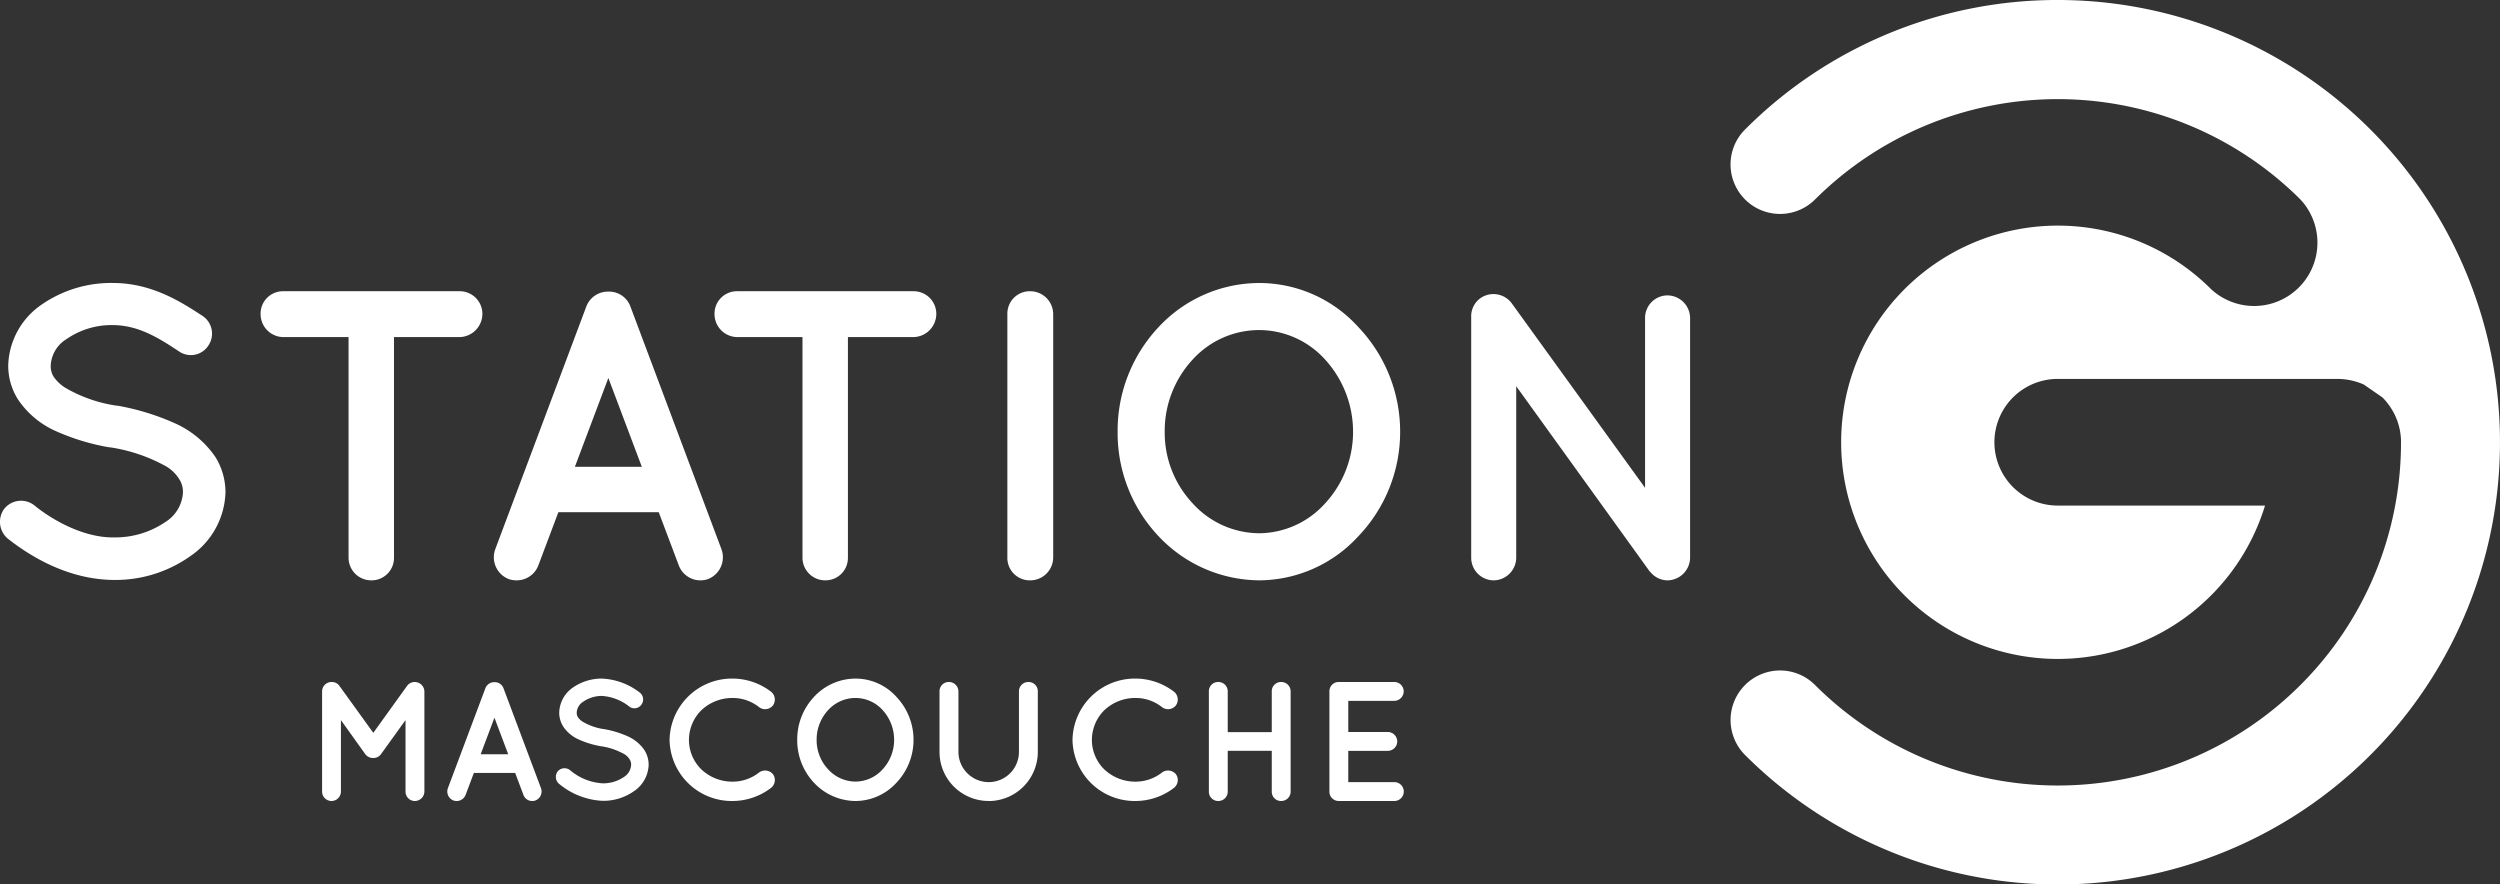
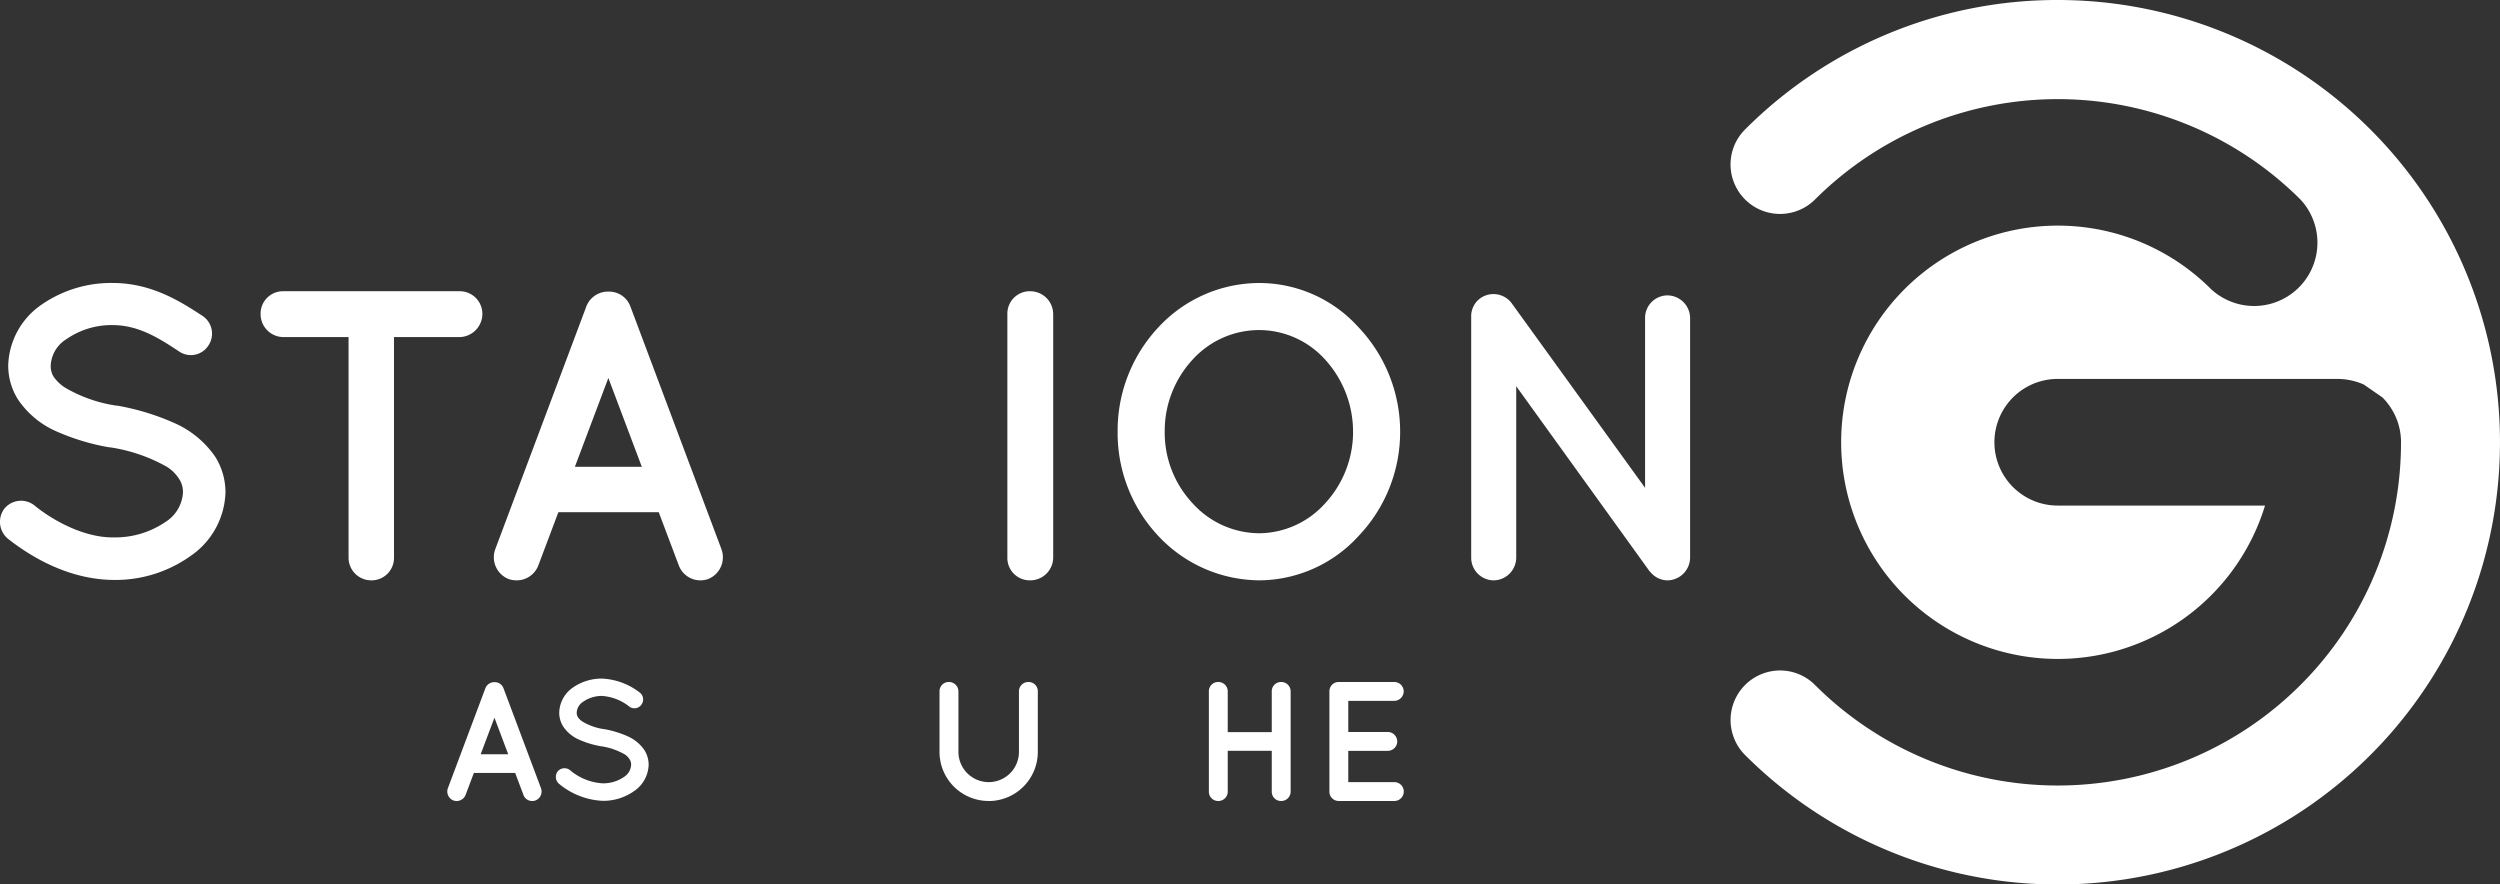
<svg xmlns="http://www.w3.org/2000/svg" width="300.013" height="106.143" viewBox="0 0 300.013 106.143">
  <rect x="0" y="0" width="300.013" height="106.143" fill="#333333" stroke="none" />
  <g id="Group_111" data-name="Group 111" transform="translate(-1137.605 -1901.01)">
    <g id="Group_94" data-name="Group 94" transform="translate(1176.253 1982.854)">
-       <path id="Path_55" data-name="Path 55" d="M2.755.252V12.287A1.15,1.15,0,0,1,1.612,13.41,1.119,1.119,0,0,1,.491,12.287V3.7l-2.938,4.08a1.112,1.112,0,0,1-.918.469h-.041a1.148,1.148,0,0,1-.939-.469L-7.262,3.7v8.588A1.136,1.136,0,0,1-8.4,13.41a1.132,1.132,0,0,1-1.122-1.123V.252A1.131,1.131,0,0,1-8.4-.87h.062a1.1,1.1,0,0,1,.9.469l4.06,5.63L.674-.4A1.11,1.11,0,0,1,1.592-.87h.021A1.162,1.162,0,0,1,2.755.252" transform="translate(9.526 0.87)" fill="#fff" />
-     </g>
+       </g>
    <g id="Group_95" data-name="Group 95" transform="translate(1191.285 1982.873)">
      <path id="Path_56" data-name="Path 56" d="M1.827,2.444H-3.13l-1,2.652A1.146,1.146,0,0,1-5.19,5.81a1.212,1.212,0,0,1-.388-.061,1.158,1.158,0,0,1-.673-1.47L-1.743-7.736A1.14,1.14,0,0,1-.661-8.45a1.119,1.119,0,0,1,1.08.714L4.927,4.279a1.158,1.158,0,0,1-.673,1.47,1.123,1.123,0,0,1-.387.061A1.1,1.1,0,0,1,2.827,5.1ZM.991.2-.661-4.187-2.314.2Z" transform="translate(6.317 8.451)" fill="#fff" />
    </g>
    <g id="Group_96" data-name="Group 96" transform="translate(1204.309 1982.445)">
      <path id="Path_57" data-name="Path 57" d="M.05,2.5a1.064,1.064,0,0,1,1.489-.143,6.653,6.653,0,0,0,3.9,1.571,4.389,4.389,0,0,0,2.55-.755A1.833,1.833,0,0,0,8.863,1.7a1.168,1.168,0,0,0-.183-.654A1.93,1.93,0,0,0,8.067.438,8.152,8.152,0,0,0,5.272-.521h-.04a11.019,11.019,0,0,1-2.632-.8A4.389,4.389,0,0,1,.7-2.907,3.137,3.137,0,0,1,.233-4.58,3.773,3.773,0,0,1,1.865-7.558,6.033,6.033,0,0,1,5.395-8.64,8,8,0,0,1,9.842-7.008a1.05,1.05,0,0,1,.285,1.449,1.029,1.029,0,0,1-1.448.306A5.924,5.924,0,0,0,5.395-6.559a3.9,3.9,0,0,0-2.284.694A1.623,1.623,0,0,0,2.334-4.58a.993.993,0,0,0,.143.571,1.967,1.967,0,0,0,.552.531,7.012,7.012,0,0,0,2.549.9h.041a12.033,12.033,0,0,1,2.816.856A4.773,4.773,0,0,1,10.474-.031a3.3,3.3,0,0,1,.49,1.734A3.949,3.949,0,0,1,9.209,4.865,6.384,6.384,0,0,1,5.436,6.028,8.8,8.8,0,0,1,.214,3.987,1.085,1.085,0,0,1,.05,2.5" transform="translate(0.173 8.64)" fill="#fff" />
    </g>
    <g id="Group_97" data-name="Group 97" transform="translate(1217.957 1982.445)">
-       <path id="Path_58" data-name="Path 58" d="M0,1.647A7.49,7.49,0,0,1,7.486-5.7,7.635,7.635,0,0,1,12.2-4.106a1.209,1.209,0,0,1,.2,1.633,1.2,1.2,0,0,1-1.632.223A5.09,5.09,0,0,0,7.486-3.371,5.4,5.4,0,0,0,3.815-1.9,5.032,5.032,0,0,0,2.326,1.647,4.959,4.959,0,0,0,3.815,5.2a5.4,5.4,0,0,0,3.672,1.47,5.124,5.124,0,0,0,3.285-1.123,1.238,1.238,0,0,1,1.632.224A1.2,1.2,0,0,1,12.2,7.4,7.628,7.628,0,0,1,7.486,8.992,7.462,7.462,0,0,1,0,1.647" transform="translate(0 5.697)" fill="#fff" />
-     </g>
+       </g>
    <g id="Group_98" data-name="Group 98" transform="translate(1233.279 1982.445)">
-       <path id="Path_59" data-name="Path 59" d="M2.668.49a7.492,7.492,0,0,1,2.06,5.162,7.456,7.456,0,0,1-2.06,5.161,6.68,6.68,0,0,1-4.876,2.183,6.881,6.881,0,0,1-5-2.183,7.423,7.423,0,0,1-2.02-5.161A7.459,7.459,0,0,1-7.206.49a6.8,6.8,0,0,1,5-2.183A6.6,6.6,0,0,1,2.668.49M2.4,5.651A5.286,5.286,0,0,0,1.015,2.08,4.4,4.4,0,0,0-2.208.633,4.443,4.443,0,0,0-5.513,2.08,5.2,5.2,0,0,0-6.9,5.651,5.105,5.105,0,0,0-5.513,9.2a4.462,4.462,0,0,0,3.305,1.468A4.418,4.418,0,0,0,1.015,9.2,5.193,5.193,0,0,0,2.4,5.651" transform="translate(9.226 1.693)" fill="#fff" />
-     </g>
+       </g>
    <g id="Group_99" data-name="Group 99" transform="translate(1250.357 1982.853)">
      <path id="Path_60" data-name="Path 60" d="M1.322,3.2a5.885,5.885,0,0,1-5.9-5.9V-9.955a1.106,1.106,0,0,1,1.122-1.122A1.136,1.136,0,0,1-2.309-9.955v7.263A3.64,3.64,0,0,0,1.322.939,3.628,3.628,0,0,0,4.954-2.692V-9.955A1.124,1.124,0,0,1,6.1-11.077,1.106,1.106,0,0,1,7.218-9.955v7.263a5.9,5.9,0,0,1-5.9,5.9" transform="translate(4.573 11.077)" fill="#fff" />
    </g>
    <g id="Group_100" data-name="Group 100" transform="translate(1266.312 1982.445)">
-       <path id="Path_61" data-name="Path 61" d="M0,1.647A7.49,7.49,0,0,1,7.486-5.7,7.635,7.635,0,0,1,12.2-4.106a1.209,1.209,0,0,1,.2,1.633,1.2,1.2,0,0,1-1.632.223A5.087,5.087,0,0,0,7.486-3.371,5.4,5.4,0,0,0,3.815-1.9,5.032,5.032,0,0,0,2.326,1.647,4.959,4.959,0,0,0,3.815,5.2a5.4,5.4,0,0,0,3.672,1.47,5.122,5.122,0,0,0,3.285-1.123,1.238,1.238,0,0,1,1.632.224A1.2,1.2,0,0,1,12.2,7.4,7.628,7.628,0,0,1,7.486,8.992,7.463,7.463,0,0,1,0,1.647" transform="translate(0 5.697)" fill="#fff" />
-     </g>
+       </g>
    <g id="Group_101" data-name="Group 101" transform="translate(1282.675 1982.853)">
      <path id="Path_62" data-name="Path 62" d="M0,2.951V-9.084a1.107,1.107,0,0,1,1.123-1.123A1.123,1.123,0,0,1,2.264-9.084v4.895H7.548V-9.084A1.107,1.107,0,0,1,8.67-10.207,1.124,1.124,0,0,1,9.813-9.084V2.951A1.124,1.124,0,0,1,8.67,4.073,1.106,1.106,0,0,1,7.548,2.951v-4.9H2.264v4.9A1.123,1.123,0,0,1,1.123,4.073,1.107,1.107,0,0,1,0,2.951" transform="translate(0 10.207)" fill="#fff" />
    </g>
    <g id="Group_102" data-name="Group 102" transform="translate(1297.141 1982.853)">
      <path id="Path_63" data-name="Path 63" d="M0,2.951V-9.084a1.107,1.107,0,0,1,1.122-1.123H7.793A1.132,1.132,0,0,1,8.915-9.084,1.15,1.15,0,0,1,7.793-7.942H2.264V-4.21H7.018A1.147,1.147,0,0,1,8.14-3.087,1.137,1.137,0,0,1,7.018-1.945H2.264V1.809H7.793a1.132,1.132,0,0,1,0,2.264H1.183c-.041,0-.041-.019-.041-.019l-.021.019A1.118,1.118,0,0,1,0,2.951" transform="translate(0 10.207)" fill="#fff" />
    </g>
    <g id="Group_103" data-name="Group 103" transform="translate(1137.605 1934.969)">
      <path id="Path_64" data-name="Path 64" d="M.121,6.07a2.583,2.583,0,0,1,3.617-.347C5.92,7.508,9.687,9.59,13.206,9.539a10.682,10.682,0,0,0,6.2-1.833,4.463,4.463,0,0,0,2.131-3.57,2.827,2.827,0,0,0-.446-1.586A4.677,4.677,0,0,0,19.6,1.064a19.832,19.832,0,0,0-6.79-2.33h-.1A26.815,26.815,0,0,1,6.317-3.2a10.665,10.665,0,0,1-4.61-3.865,7.608,7.608,0,0,1-1.14-4.065,9.157,9.157,0,0,1,3.964-7.236,14.654,14.654,0,0,1,8.576-2.627c4.758,0,8.278,2.33,10.8,3.965a2.551,2.551,0,0,1,.695,3.518,2.5,2.5,0,0,1-3.519.744c-2.528-1.685-4.957-3.171-7.98-3.171a9.468,9.468,0,0,0-5.551,1.685,3.944,3.944,0,0,0-1.883,3.122,2.407,2.407,0,0,0,.347,1.387A4.758,4.758,0,0,0,7.358-8.452a17.086,17.086,0,0,0,6.2,2.181h.1A29.137,29.137,0,0,1,20.492-4.19,11.577,11.577,0,0,1,25.448-.077a8.037,8.037,0,0,1,1.19,4.213,9.591,9.591,0,0,1-4.263,7.683,15.5,15.5,0,0,1-9.169,2.825C7.853,14.6,3.343,11.919.517,9.688a2.635,2.635,0,0,1-.4-3.617" transform="translate(0.42 20.992)" fill="#fff" />
    </g>
    <g id="Group_104" data-name="Group 104" transform="translate(1168.877 1935.96)">
      <path id="Path_65" data-name="Path 65" d="M5.358,1.234H-2.522V27.7a2.687,2.687,0,0,1-2.727,2.725A2.717,2.717,0,0,1-7.974,27.7V1.234h-7.832a2.761,2.761,0,0,1-2.725-2.776,2.688,2.688,0,0,1,2.725-2.727H5.358A2.718,2.718,0,0,1,8.085-1.541,2.794,2.794,0,0,1,5.358,1.234" transform="translate(18.531 4.268)" fill="#fff" />
    </g>
    <g id="Group_105" data-name="Group 105" transform="translate(1196.872 1936.008)">
      <path id="Path_66" data-name="Path 66" d="M4.438,5.937H-7.607l-2.427,6.443a2.783,2.783,0,0,1-2.577,1.735,2.877,2.877,0,0,1-.942-.148A2.812,2.812,0,0,1-15.189,10.4L-4.235-18.8a2.772,2.772,0,0,1,2.626-1.734A2.726,2.726,0,0,1,1.018-18.8L11.972,10.4a2.811,2.811,0,0,1-1.636,3.568A2.775,2.775,0,0,1,6.867,12.38ZM2.406.485-1.609-10.171-5.624.485Z" transform="translate(15.348 20.532)" fill="#fff" />
    </g>
    <g id="Group_106" data-name="Group 106" transform="translate(1223.351 1935.96)">
-       <path id="Path_67" data-name="Path 67" d="M5.358,1.234H-2.522V27.7a2.687,2.687,0,0,1-2.727,2.725A2.717,2.717,0,0,1-7.974,27.7V1.234h-7.832a2.76,2.76,0,0,1-2.725-2.776,2.687,2.687,0,0,1,2.725-2.727H5.358A2.718,2.718,0,0,1,8.085-1.541,2.794,2.794,0,0,1,5.358,1.234" transform="translate(18.531 4.268)" fill="#fff" />
-     </g>
+       </g>
    <g id="Group_107" data-name="Group 107" transform="translate(1258.494 1935.96)">
      <path id="Path_68" data-name="Path 68" d="M0,.612A2.688,2.688,0,0,1,2.727-2.115,2.76,2.76,0,0,1,5.5.612V29.855A2.759,2.759,0,0,1,2.727,32.58,2.687,2.687,0,0,1,0,29.855Z" transform="translate(0 2.115)" fill="#fff" />
    </g>
    <g id="Group_108" data-name="Group 108" transform="translate(1271.728 1934.969)">
      <path id="Path_69" data-name="Path 69" d="M6.481,1.19a18.2,18.2,0,0,1,5.006,12.54,18.11,18.11,0,0,1-5.006,12.54,16.235,16.235,0,0,1-11.846,5.3,16.727,16.727,0,0,1-12.143-5.3,18.029,18.029,0,0,1-4.907-12.54A18.12,18.12,0,0,1-17.507,1.19a16.541,16.541,0,0,1,12.143-5.3A16.053,16.053,0,0,1,6.481,1.19m-.645,12.54a12.843,12.843,0,0,0-3.37-8.673A10.689,10.689,0,0,0-5.365,1.536a10.792,10.792,0,0,0-8.029,3.519,12.609,12.609,0,0,0-3.371,8.673,12.393,12.393,0,0,0,3.371,8.624,10.836,10.836,0,0,0,8.029,3.568,10.739,10.739,0,0,0,7.832-3.568,12.621,12.621,0,0,0,3.37-8.624" transform="translate(22.414 4.114)" fill="#fff" />
    </g>
    <g id="Group_109" data-name="Group 109" transform="translate(1314.152 1936.306)">
      <path id="Path_70" data-name="Path 70" d="M1.213,7.093A2.741,2.741,0,0,1-1.464,9.82,2.719,2.719,0,0,1-4.19,7.093V-21.753A2.678,2.678,0,0,1-3.1-24.032a2.73,2.73,0,0,1,3.767.594L16.676-1.284V-21.7a2.7,2.7,0,0,1,2.676-2.676A2.74,2.74,0,0,1,22.079-21.7v28.8A2.751,2.751,0,0,1,19.353,9.82a2.69,2.69,0,0,1-2.032-.991,1.3,1.3,0,0,1-.248-.3L1.213-13.477Z" transform="translate(4.194 24.53)" fill="#fff" />
    </g>
    <g id="Group_110" data-name="Group 110" transform="translate(1345.279 1901.01)">
      <path id="Path_71" data-name="Path 71" d="M8.807,0A52.906,52.906,0,0,0-28.72,15.545h0a5.917,5.917,0,0,0-1.738,4.2,5.943,5.943,0,0,0,10.133,4.2h0a41.239,41.239,0,0,1,58.262,0A7.6,7.6,0,0,1,27.195,34.685a26,26,0,1,0,6.487,25.986H8.807a7.6,7.6,0,0,1,0-15.2h33.6a7.918,7.918,0,0,1,3.126.672L47.781,47.7c.043.043.085.086.126.13h0l.124.133h0c.04.045.08.092.121.137s.079.093.117.139h0c.039.048.076.1.113.143h0c.037.046.073.1.111.144l.108.147c.035.05.07.1.1.151h0c.035.05.068.1.1.153l.1.155c.032.053.063.106.094.159l.09.16.085.162.083.165.077.168c.026.055.05.112.075.169l.07.171.066.174h0c.022.058.043.116.062.175h0c.021.059.039.119.058.178h0c.018.059.036.12.053.179l.049.182c.015.061.031.121.045.183h0c.014.061.027.121.04.183s.024.125.036.187.022.125.031.188h0l.027.19c.008.063.014.128.021.191s.013.128.018.192h0c0,.064.009.129.012.193h0c0,.064.006.13.008.195h0c0,.066,0,.131,0,.2A41.069,41.069,0,0,1,37.939,82.2a41.2,41.2,0,0,1-58.262,0h0a5.918,5.918,0,0,0-4.2-1.739A5.944,5.944,0,0,0-28.72,90.6h0A53.072,53.072,0,1,0,8.807,0" transform="translate(30.458)" fill="#fff" />
    </g>
  </g>
</svg>